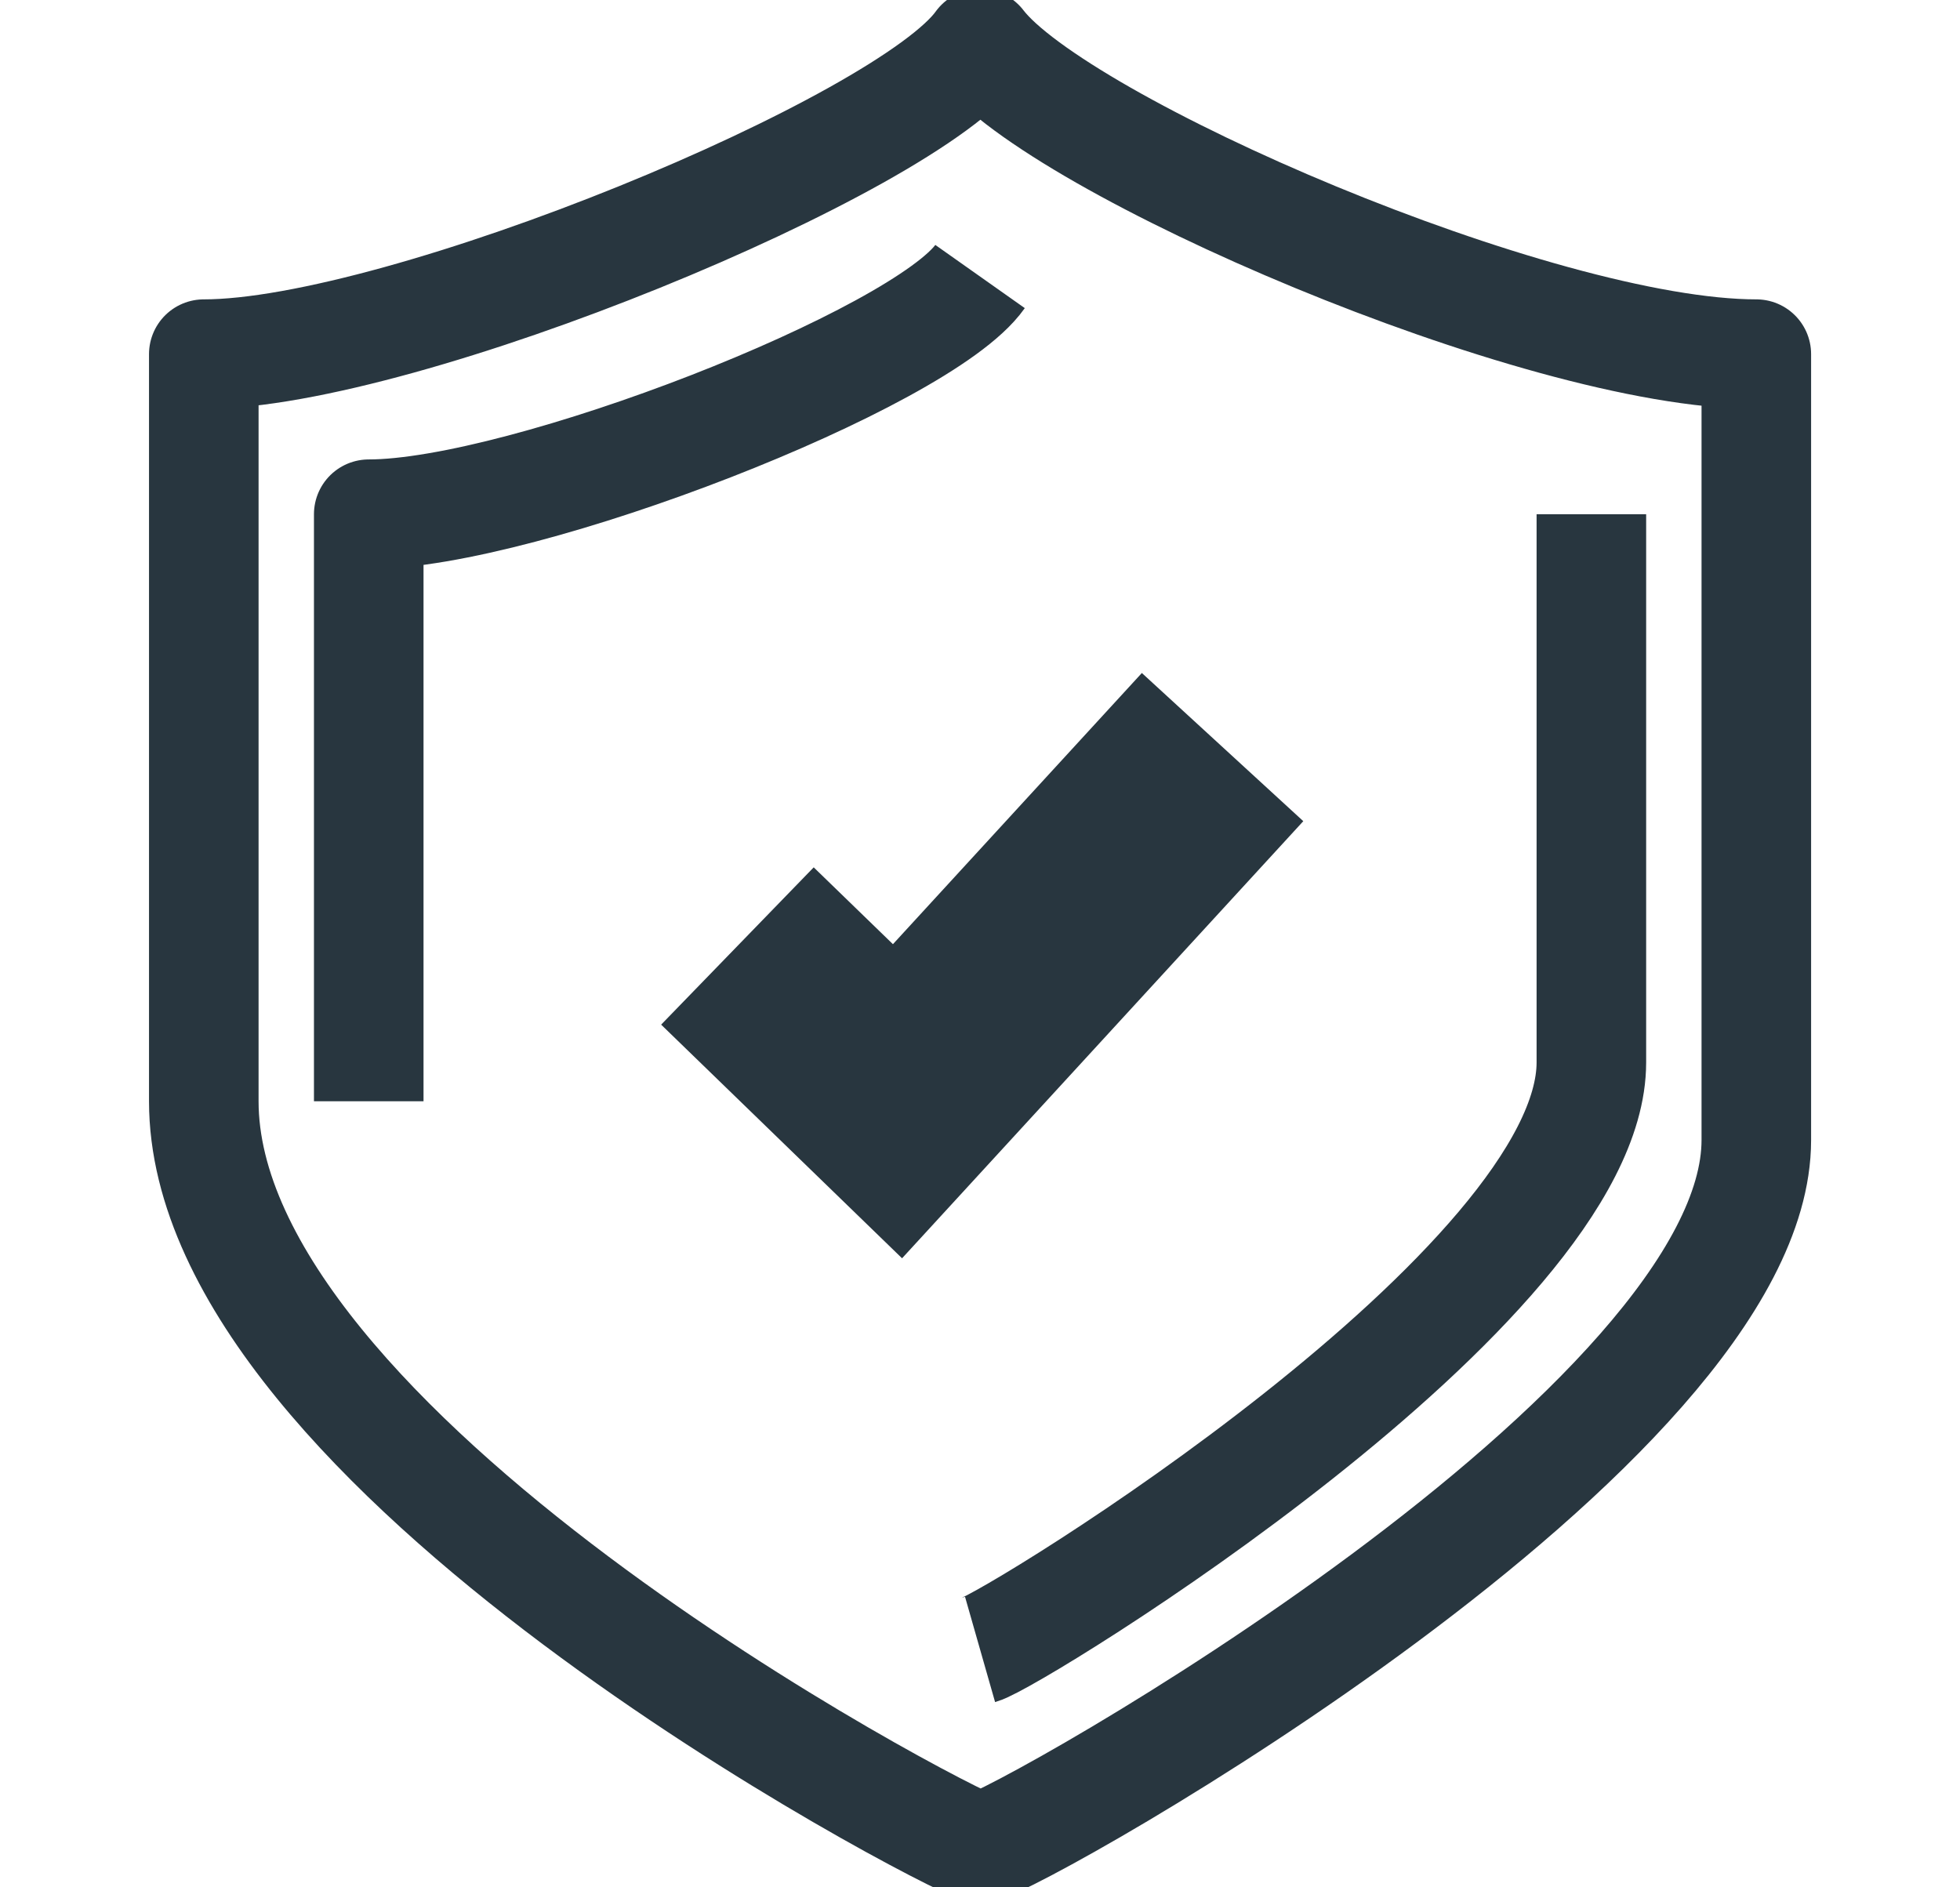
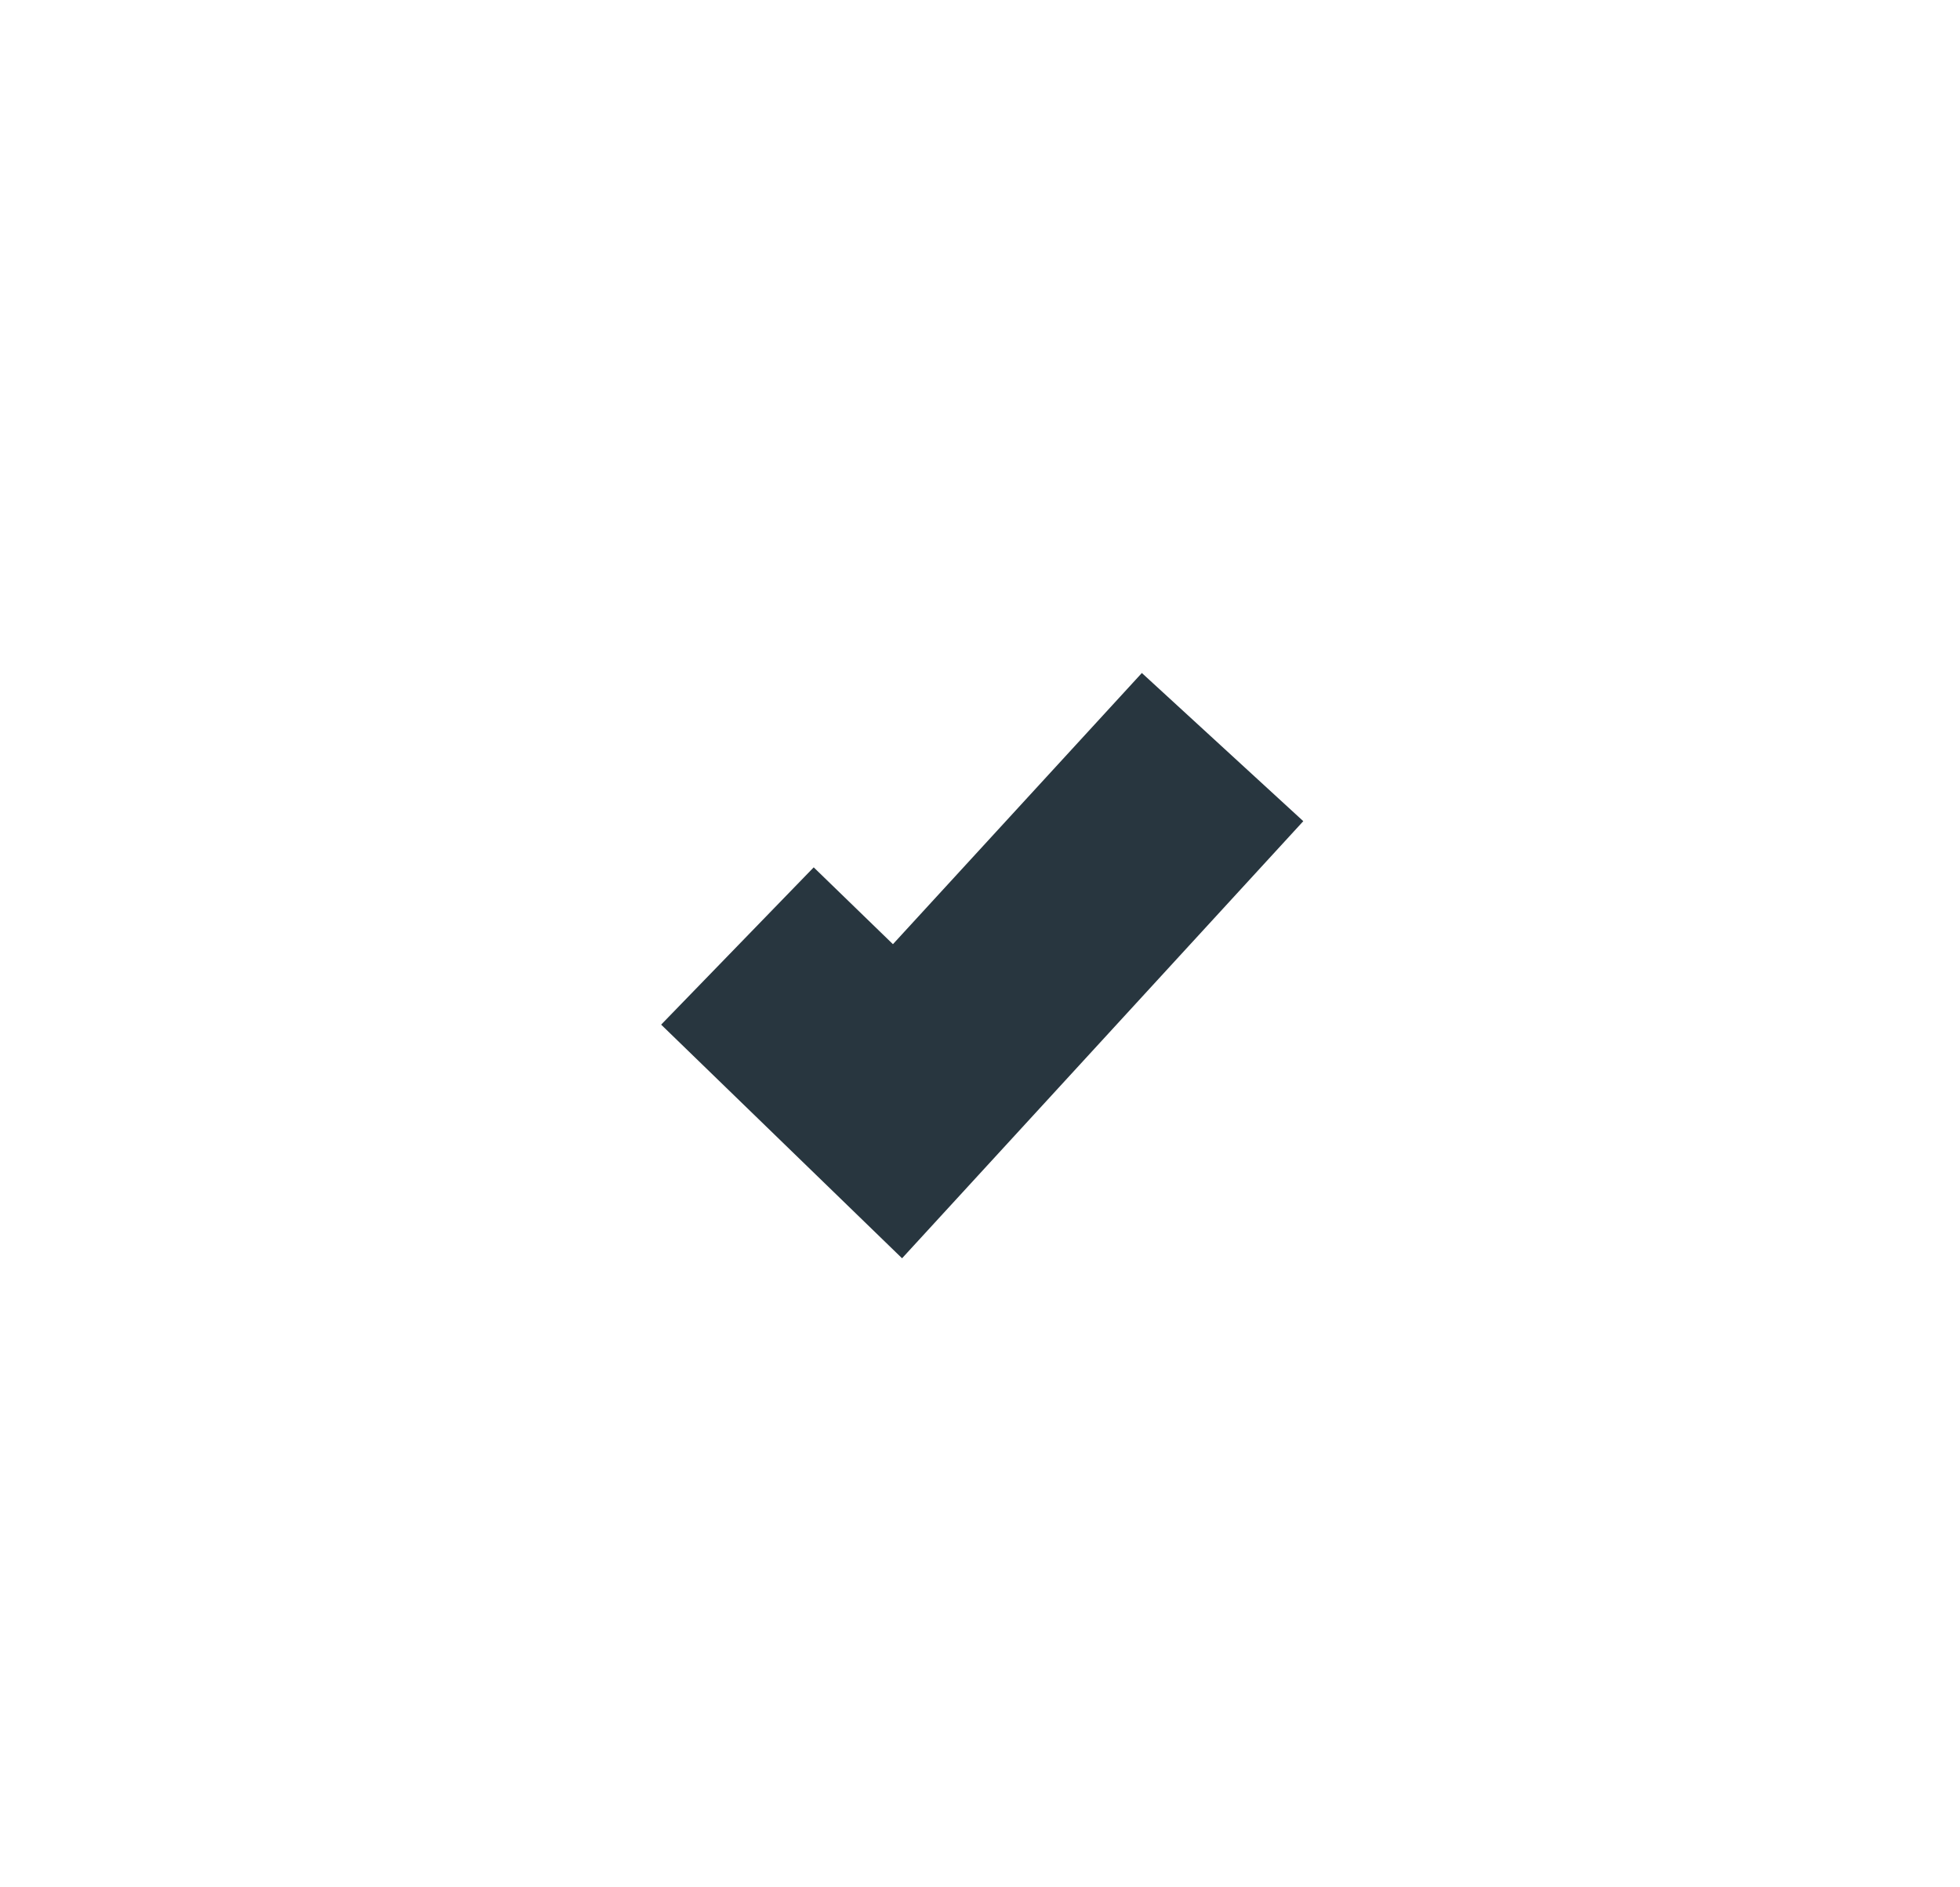
<svg xmlns="http://www.w3.org/2000/svg" id="Calque_1" width="35.778" height="34.45" viewBox="0 0 35.778 34.45">
  <defs>
    <clipPath id="clip-path">
      <rect id="Rectangle_5" data-name="Rectangle 5" width="35.778" height="34.45" />
    </clipPath>
  </defs>
  <g id="Group_15" data-name="Group 15">
    <g id="Group_14" data-name="Group 14" clip-path="url(#clip-path)">
-       <path id="Path_8" data-name="Path 8" d="M18.37,5.151C17.307,6.656,10.045,9.49,7.211,9.49V20.206M18.37,30.213c.62-.177,11.159-6.642,11.159-10.716V9.49M18.37.9C17.041,2.76,7.831,6.568,4.2,6.568V20.206c0,6.376,13.373,13.373,14.17,13.638.8-.177,14.17-7.7,14.17-12.93V6.568C28.554,6.568,19.787,2.76,18.37.9Z" transform="translate(-0.48 -0.103)" fill="none" stroke="#28363f" stroke-linejoin="round" stroke-width="2" />
-     </g>
+       </g>
  </g>
  <path id="Path_9" data-name="Path 9" d="M15.2,19.031l2.922,2.834L24.056,15.4" transform="translate(-1.739 -1.762)" fill="none" stroke="#28363f" stroke-width="4" />
</svg>